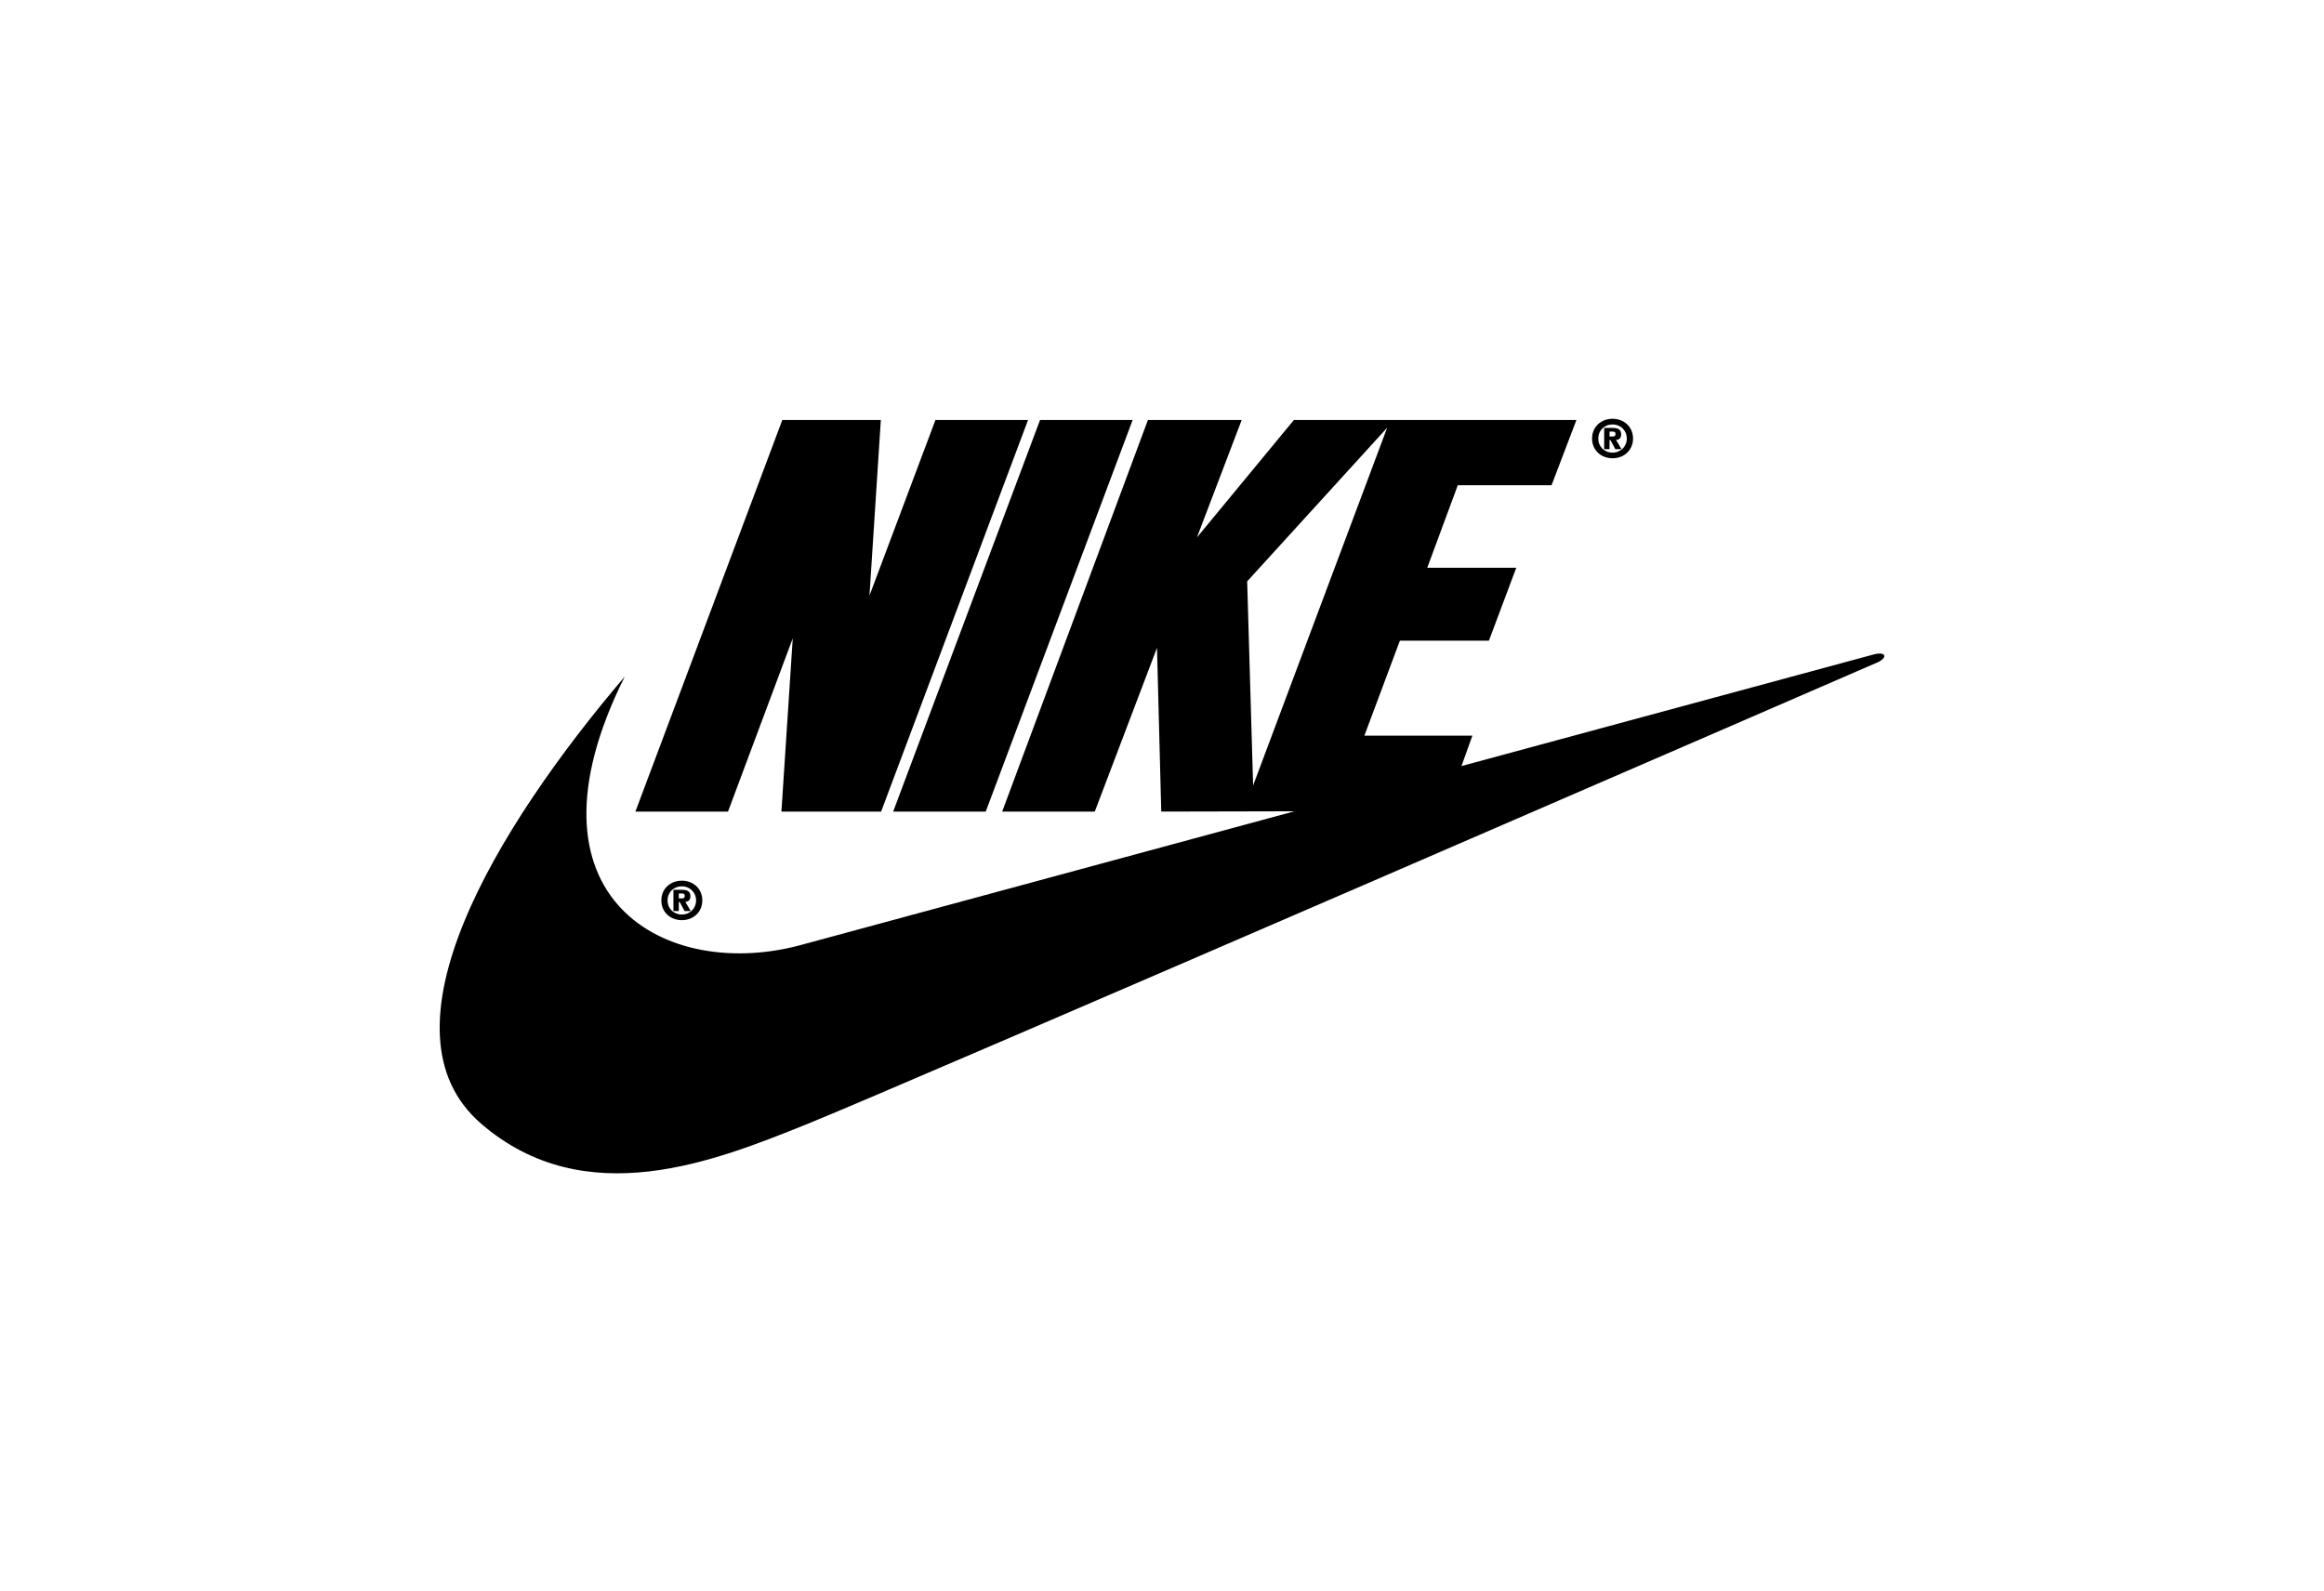
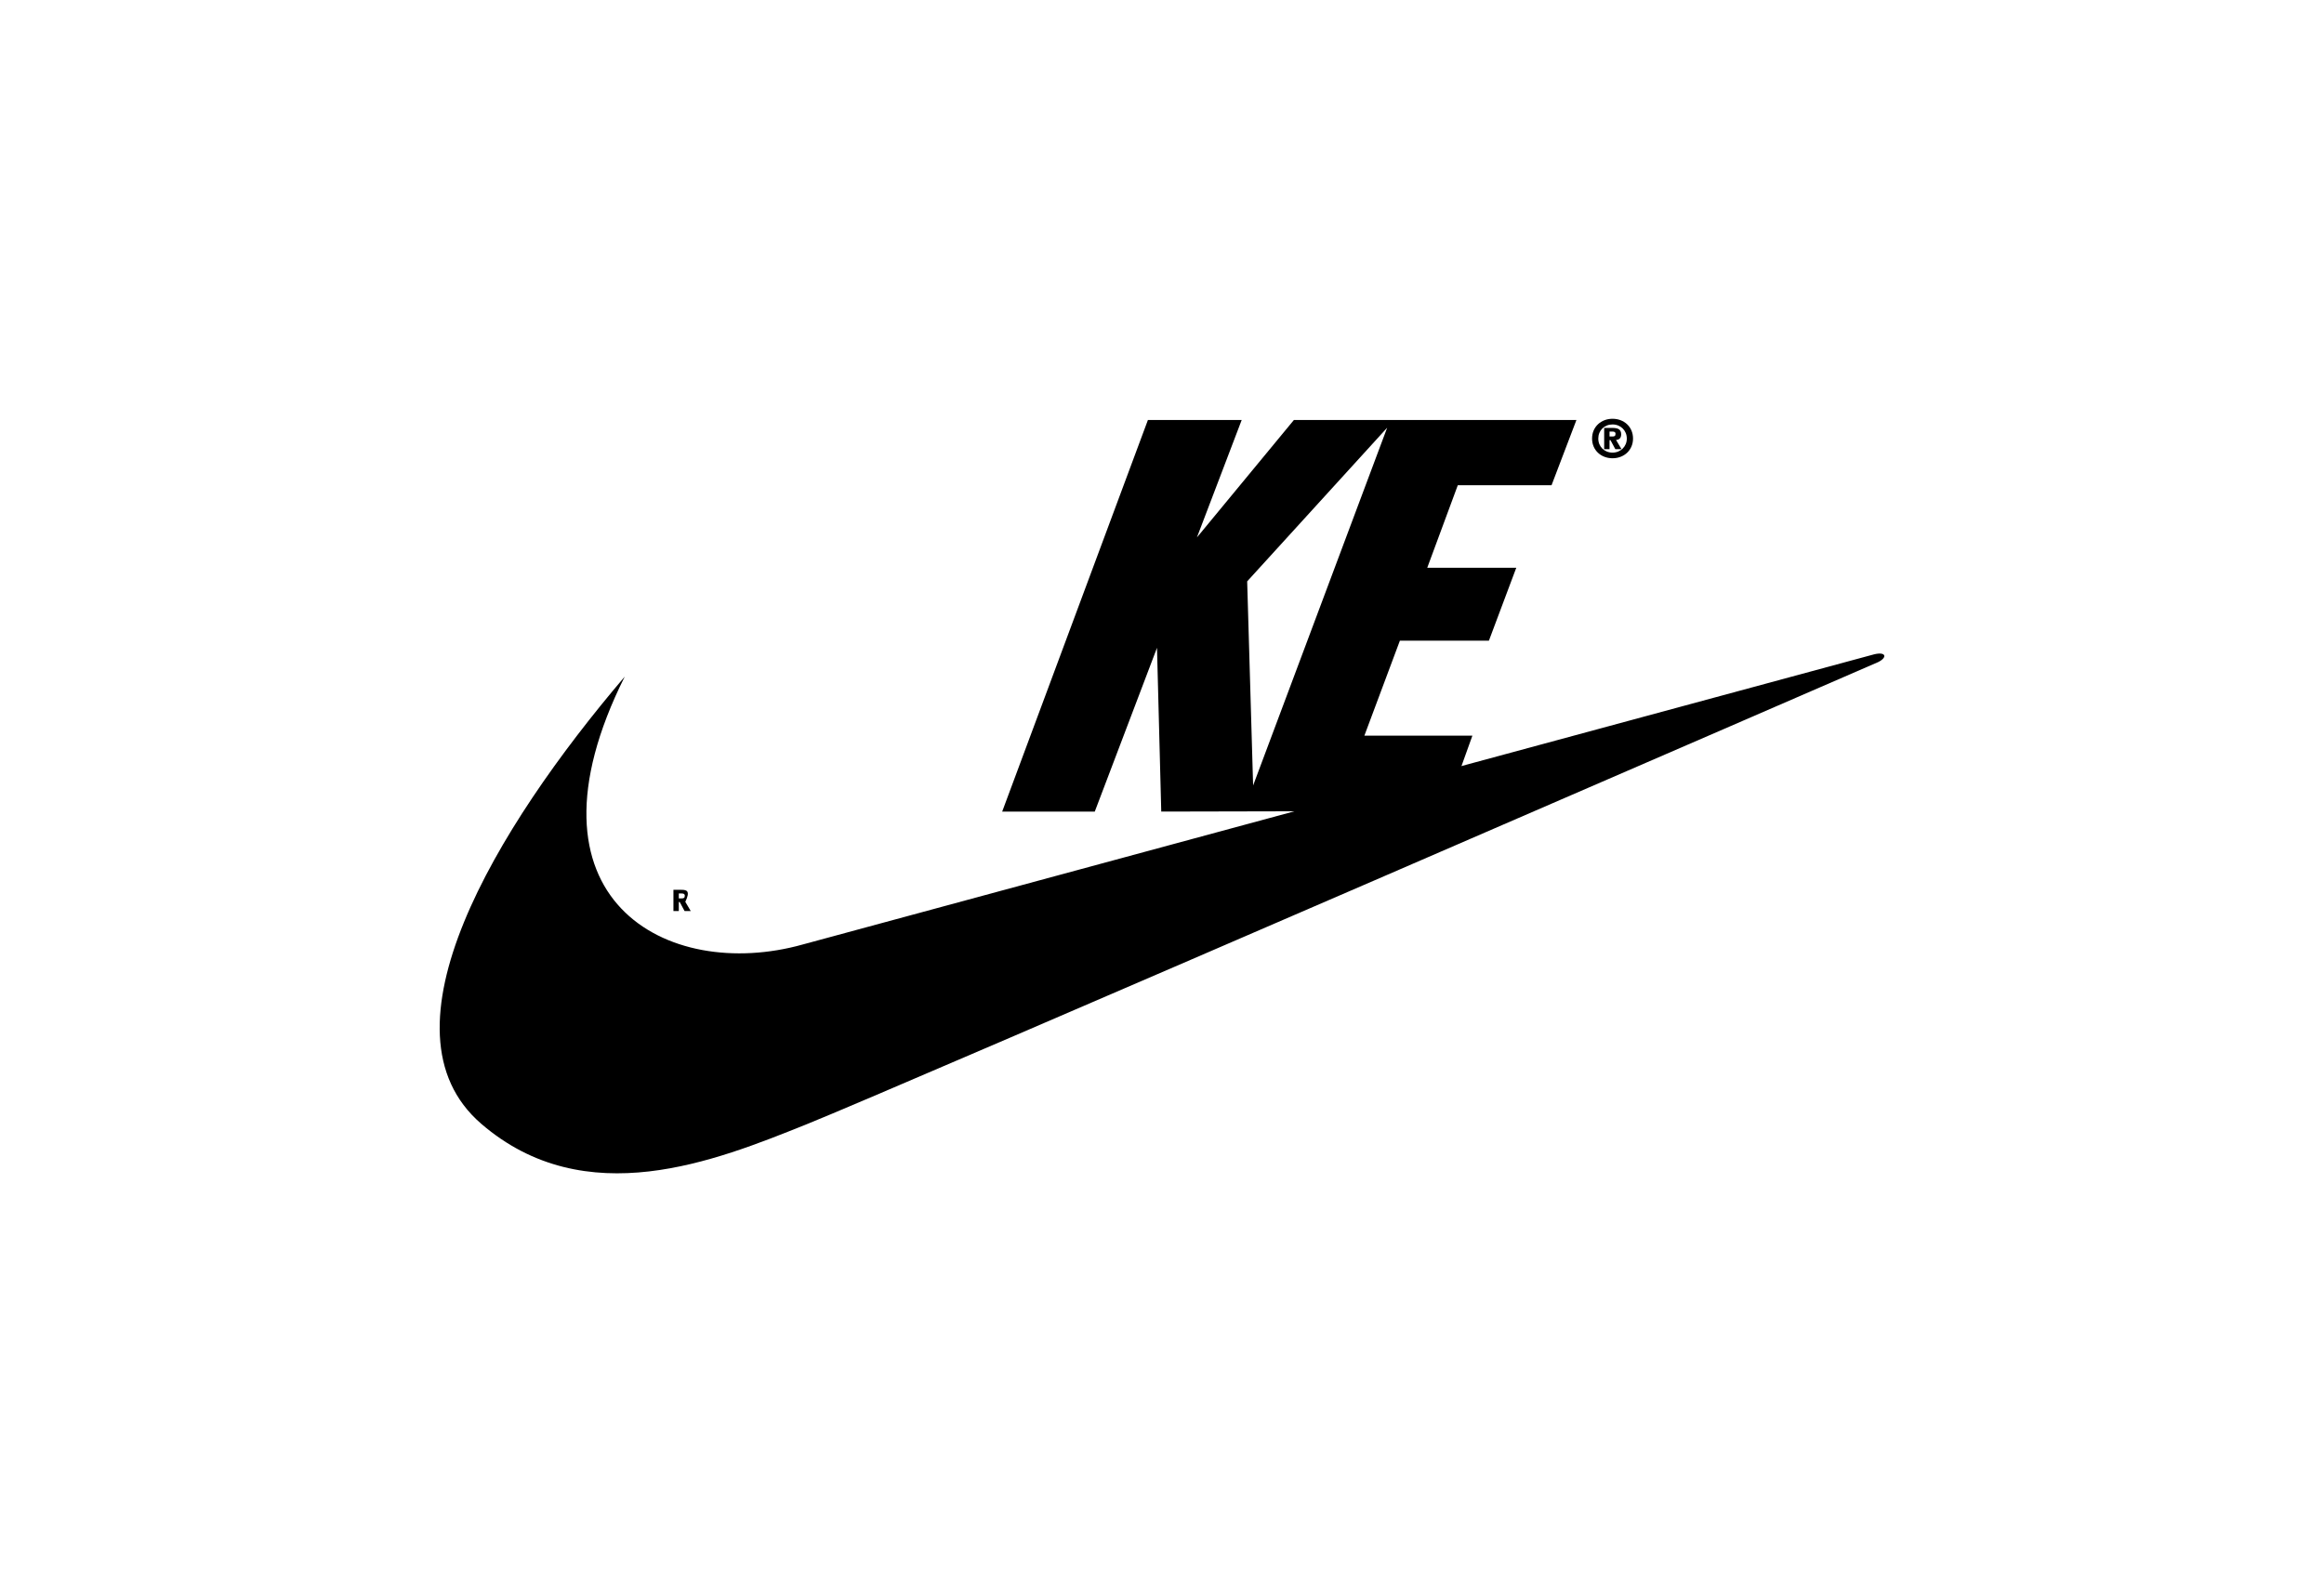
<svg xmlns="http://www.w3.org/2000/svg" width="222" height="152" viewBox="0 0 222 152" fill="none">
-   <path fill-rule="evenodd" clip-rule="evenodd" d="M65.132 84.152C64.034 84.152 63.175 84.92 63.175 86.04C63.175 87.161 64.039 87.924 65.132 87.924C66.224 87.924 67.088 87.156 67.088 86.04C67.088 84.92 66.228 84.152 65.132 84.152ZM65.132 87.385C64.349 87.385 63.769 86.813 63.769 86.04C63.769 85.268 64.345 84.692 65.132 84.692C65.909 84.692 66.494 85.277 66.494 86.04C66.494 86.799 65.904 87.385 65.132 87.385ZM84.17 77.549H74.645L75.728 60.994L69.543 77.549H60.698L74.731 40.131H84.142L83.056 56.912L89.359 40.131H98.204L84.17 77.549ZM85.319 77.549L99.351 40.131H108.196L94.163 77.549H85.319Z" fill="black" />
  <path fill-rule="evenodd" clip-rule="evenodd" d="M59.678 64.652C47.319 79.166 35.66 98.478 45.958 107.371C55.937 115.989 68.409 110.886 76.914 107.484C85.418 104.083 179.418 63.262 179.418 63.262C180.325 62.809 180.156 62.242 179.021 62.525C178.564 62.639 76.687 90.248 76.687 90.248C63.76 93.877 49.019 85.968 59.678 64.652Z" fill="black" />
-   <path fill-rule="evenodd" clip-rule="evenodd" d="M65.464 86.173C65.739 86.16 65.953 86.018 65.953 85.638C65.953 85.149 65.633 85.025 65.099 85.025H64.33V87.056H64.843V86.191H64.929L65.396 87.056H65.985L65.464 86.173ZM65.135 85.844H64.843V85.373H65.09C65.241 85.373 65.414 85.391 65.414 85.588C65.414 85.798 65.314 85.844 65.135 85.844ZM154.039 40.016C152.941 40.016 152.082 40.785 152.082 41.904C152.082 43.025 152.946 43.788 154.039 43.788C155.131 43.788 155.995 43.019 155.995 41.904C155.996 40.785 155.137 40.016 154.039 40.016ZM154.039 43.249C153.256 43.249 152.676 42.678 152.676 41.905C152.676 41.133 153.252 40.557 154.039 40.557C154.816 40.557 155.401 41.142 155.401 41.905C155.401 42.664 154.812 43.249 154.039 43.249Z" fill="black" />
+   <path fill-rule="evenodd" clip-rule="evenodd" d="M65.464 86.173C65.953 85.149 65.633 85.025 65.099 85.025H64.33V87.056H64.843V86.191H64.929L65.396 87.056H65.985L65.464 86.173ZM65.135 85.844H64.843V85.373H65.09C65.241 85.373 65.414 85.391 65.414 85.588C65.414 85.798 65.314 85.844 65.135 85.844ZM154.039 40.016C152.941 40.016 152.082 40.785 152.082 41.904C152.082 43.025 152.946 43.788 154.039 43.788C155.131 43.788 155.995 43.019 155.995 41.904C155.996 40.785 155.137 40.016 154.039 40.016ZM154.039 43.249C153.256 43.249 152.676 42.678 152.676 41.905C152.676 41.133 153.252 40.557 154.039 40.557C154.816 40.557 155.401 41.142 155.401 41.905C155.401 42.664 154.812 43.249 154.039 43.249Z" fill="black" />
  <path fill-rule="evenodd" clip-rule="evenodd" d="M154.373 42.037C154.647 42.024 154.862 41.882 154.862 41.502C154.862 41.013 154.542 40.889 154.008 40.889H153.239V42.919H153.751V42.055H153.838L154.304 42.919H154.894L154.373 42.037ZM154.043 41.708H153.751V41.237H153.998C154.148 41.237 154.323 41.255 154.323 41.452C154.323 41.662 154.221 41.708 154.043 41.708ZM148.211 46.367L150.588 40.131H123.601L114.335 51.356L118.613 40.131H109.655L95.734 77.549H104.579L110.522 61.901L110.929 77.549L138.067 77.49L140.651 70.292H130.333L133.723 61.221H142.227L144.843 54.248H136.339L139.255 46.367H148.211ZM119.704 75.054L119.136 55.552L132.509 40.87L119.704 75.054Z" fill="black" />
</svg>